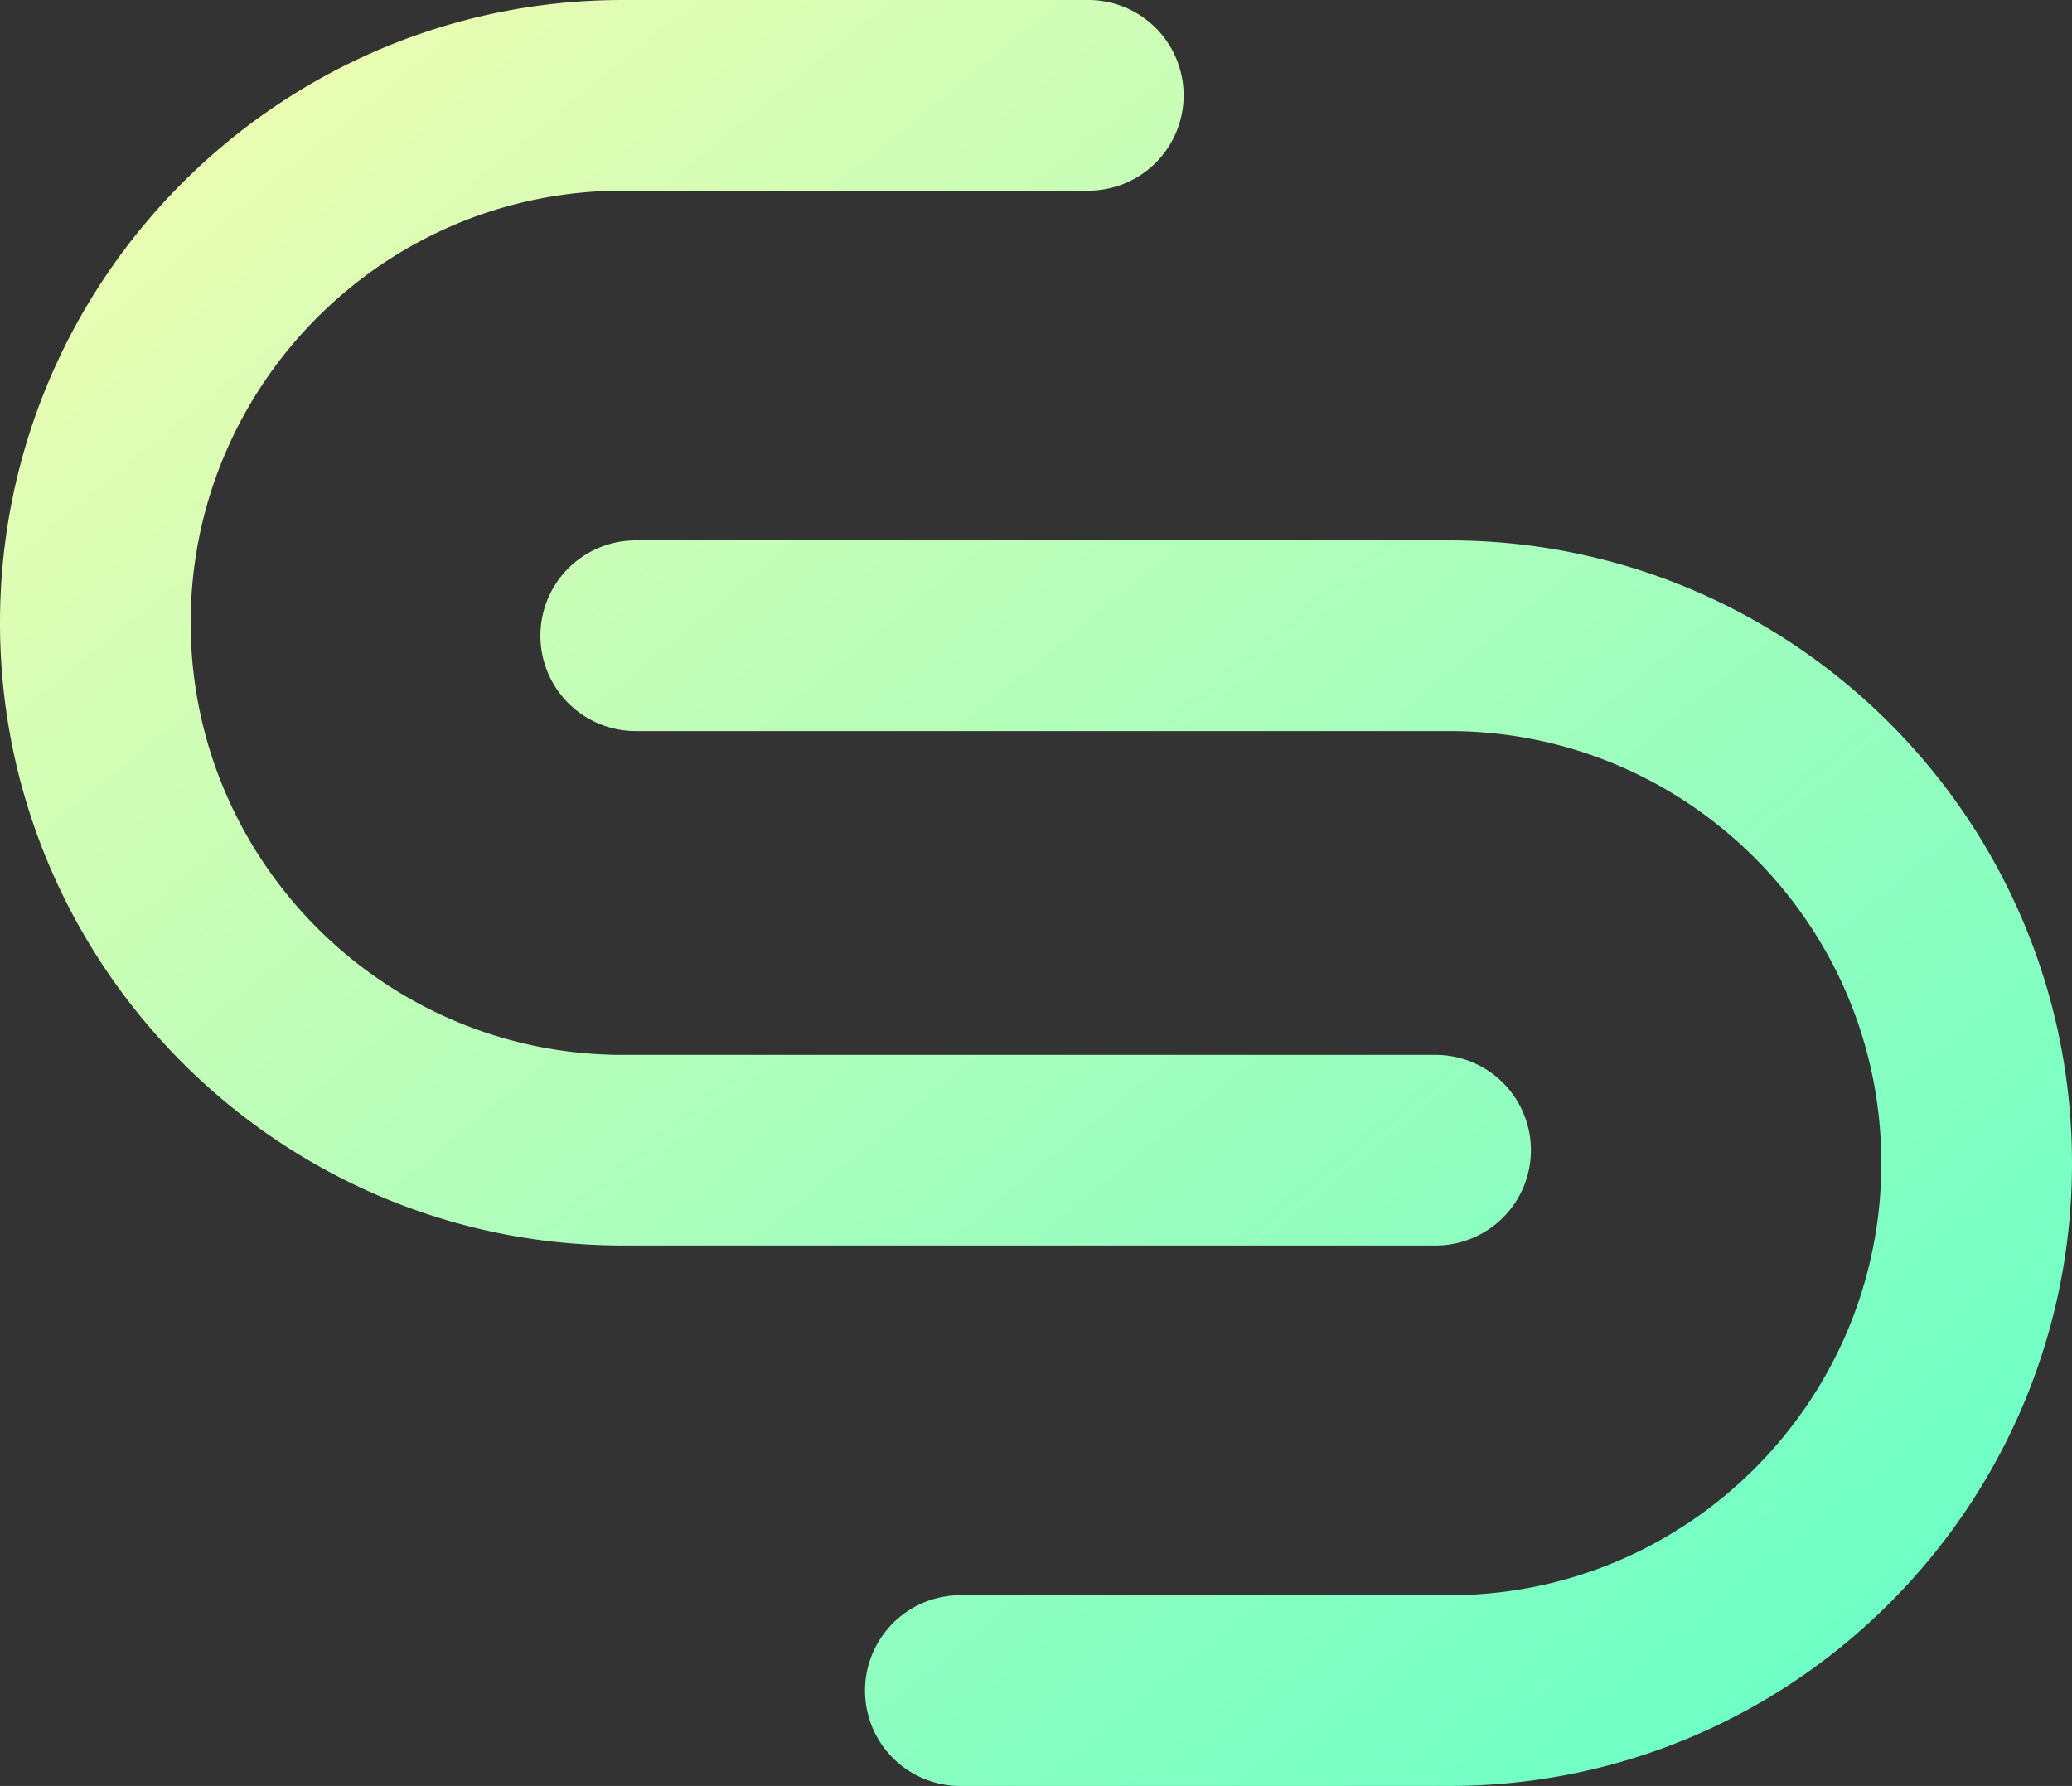
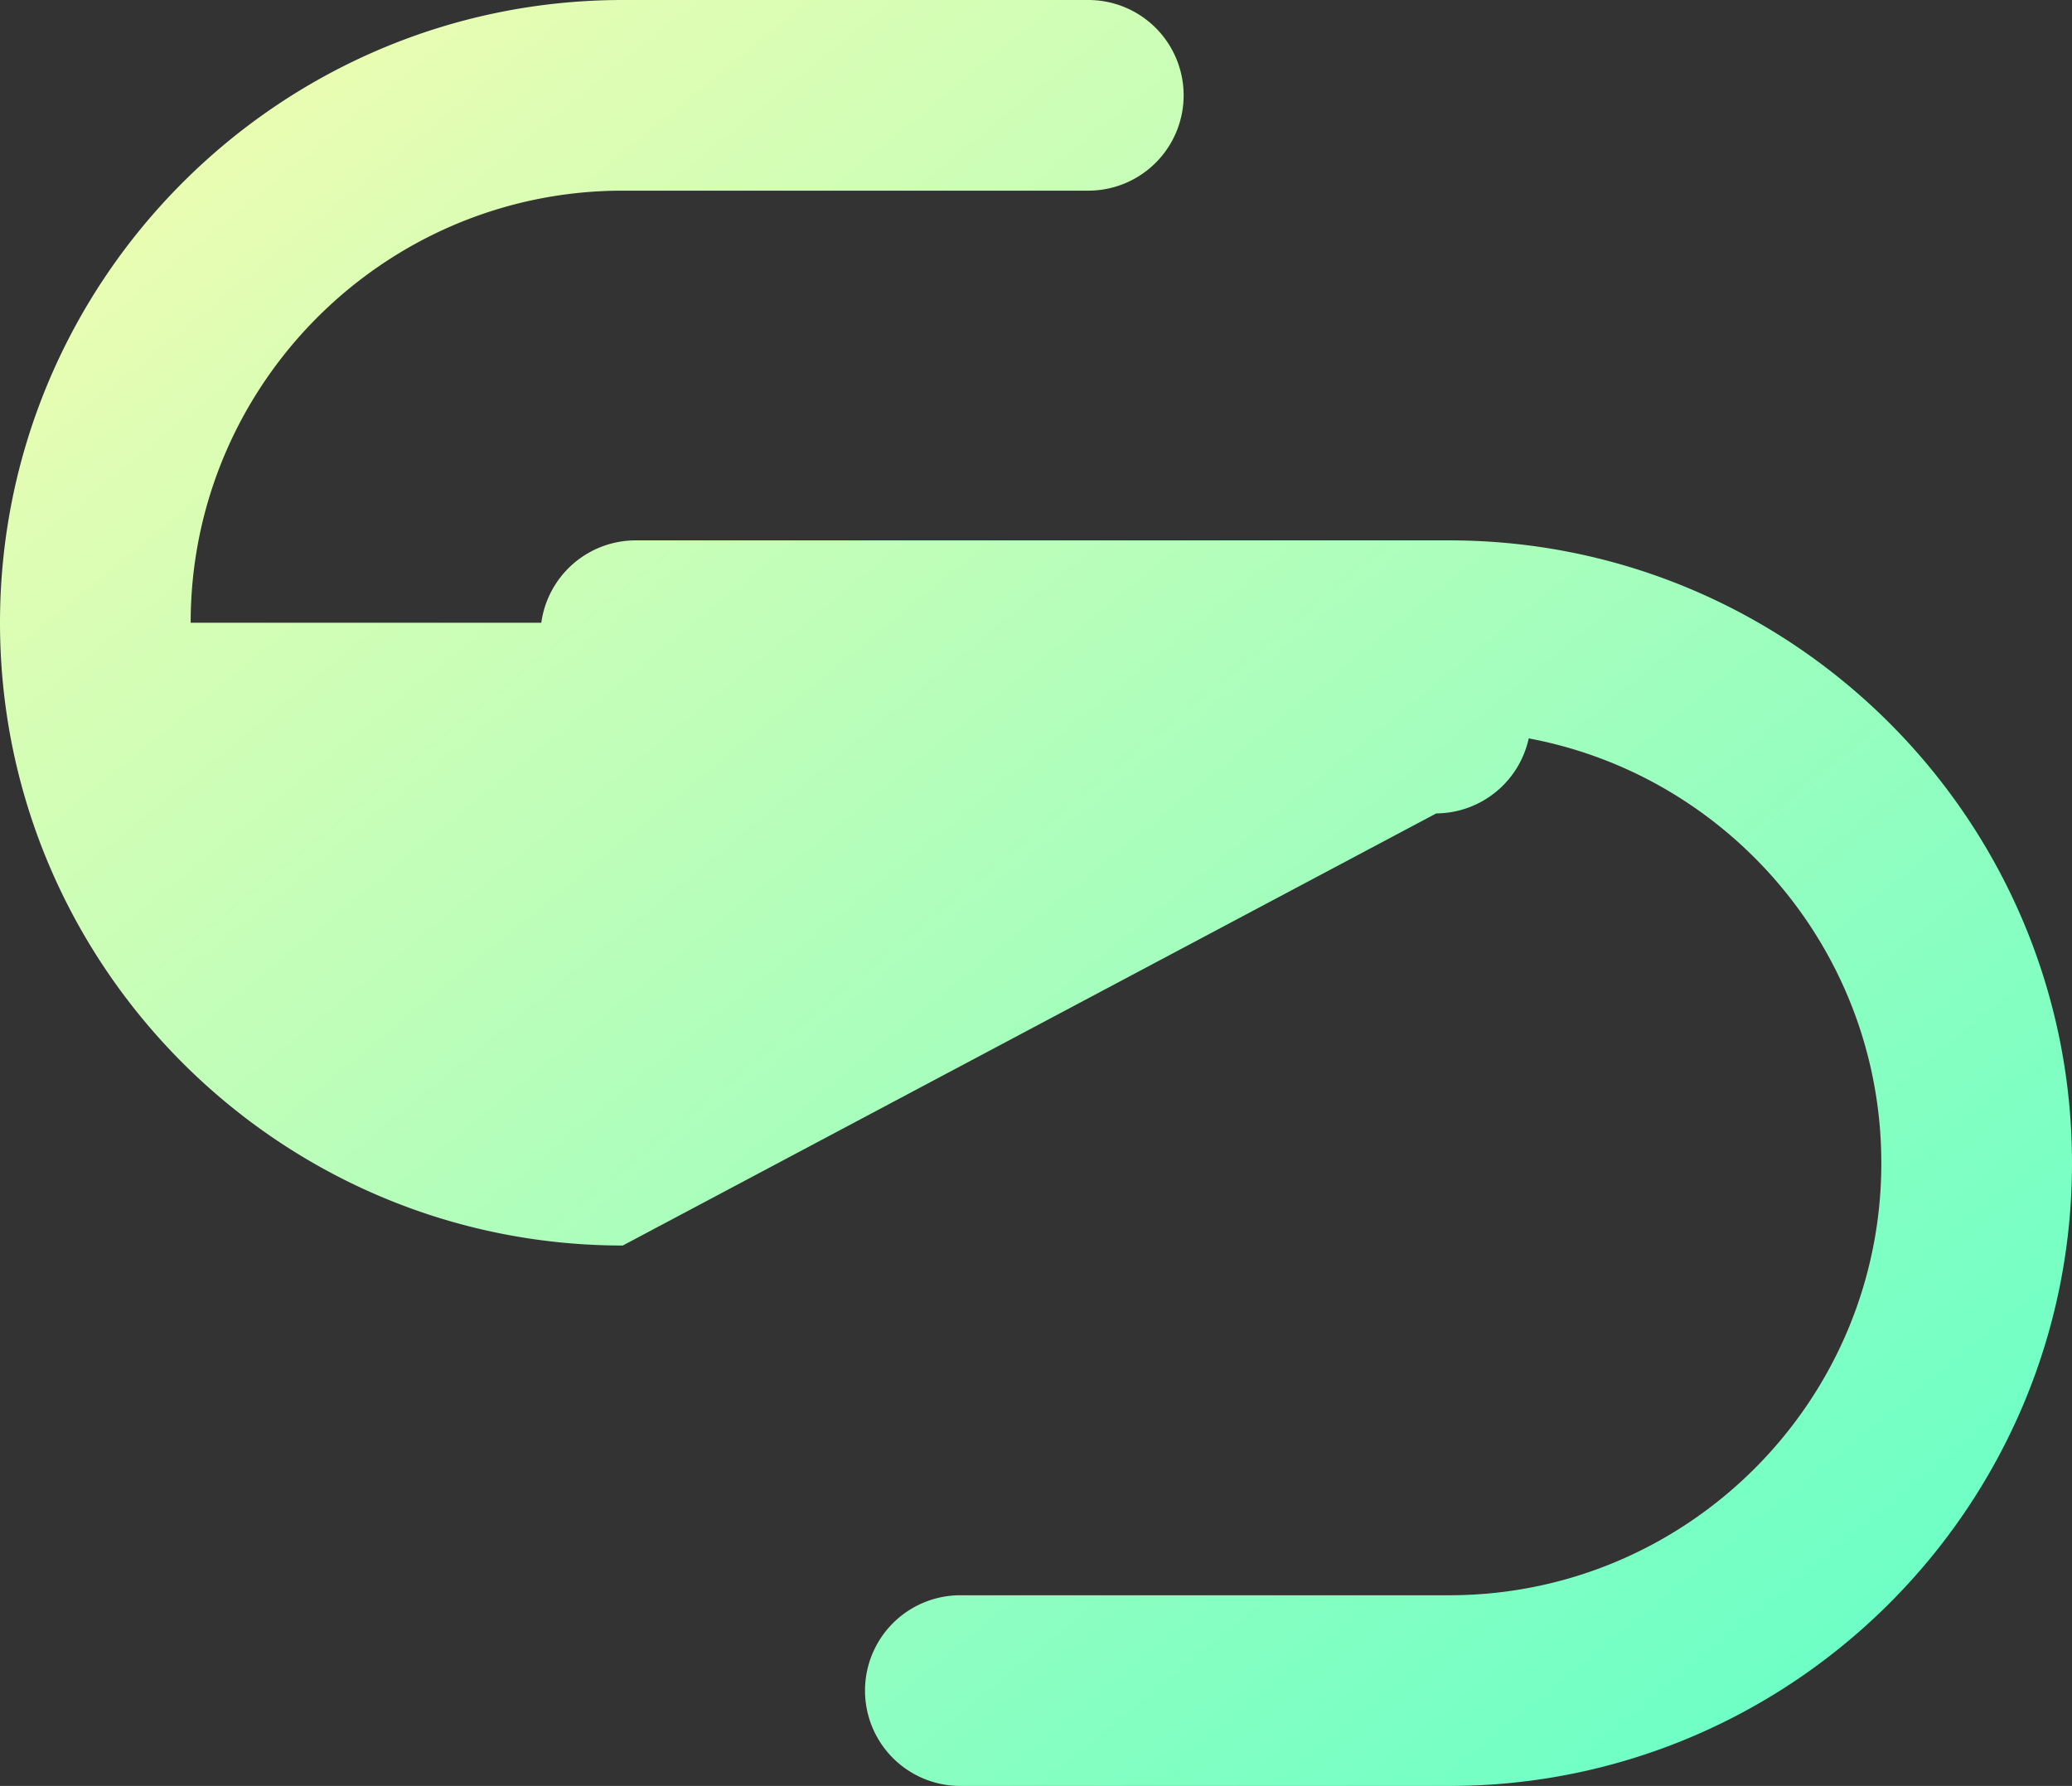
<svg xmlns="http://www.w3.org/2000/svg" width="840.064" height="724.119" viewBox="0 0 840.064 724.119">
  <rect x="0" y="0" width="840.064" height="724.119" fill="#333333" stroke="none" />
  <defs>
    <linearGradient id="linear-gradient" y1="-0.063" x2="1" y2="1" gradientUnits="objectBoundingBox">
      <stop offset="0" stop-color="#fdfdaf" />
      <stop offset="1" stop-color="#5fffc8" />
    </linearGradient>
  </defs>
-   <path id="Unión_1" data-name="Unión 1" d="M389.366,724.119a38.661,38.661,0,0,1,0-77.322H587.572c96.6,0,175.183-78.589,175.183-175.178,0-96.621-78.586-175.21-175.183-175.21H257.761a38.656,38.656,0,1,1,0-77.312H587.572c139.227,0,252.492,113.269,252.492,252.522,0,139.231-113.265,252.5-252.492,252.5ZM252.5,505C113.265,505,0,391.732,0,252.5S113.265,0,252.5,0H440.959a38.651,38.651,0,1,1,0,77.3H252.5C155.9,77.3,77.3,155.9,77.3,252.5s78.6,175.2,175.2,175.2H582.314a38.651,38.651,0,0,1,0,77.3Z" fill="url(#linear-gradient)" />
+   <path id="Unión_1" data-name="Unión 1" d="M389.366,724.119a38.661,38.661,0,0,1,0-77.322H587.572c96.6,0,175.183-78.589,175.183-175.178,0-96.621-78.586-175.21-175.183-175.21H257.761a38.656,38.656,0,1,1,0-77.312H587.572c139.227,0,252.492,113.269,252.492,252.522,0,139.231-113.265,252.5-252.492,252.5ZM252.5,505C113.265,505,0,391.732,0,252.5S113.265,0,252.5,0H440.959a38.651,38.651,0,1,1,0,77.3H252.5C155.9,77.3,77.3,155.9,77.3,252.5H582.314a38.651,38.651,0,0,1,0,77.3Z" fill="url(#linear-gradient)" />
</svg>